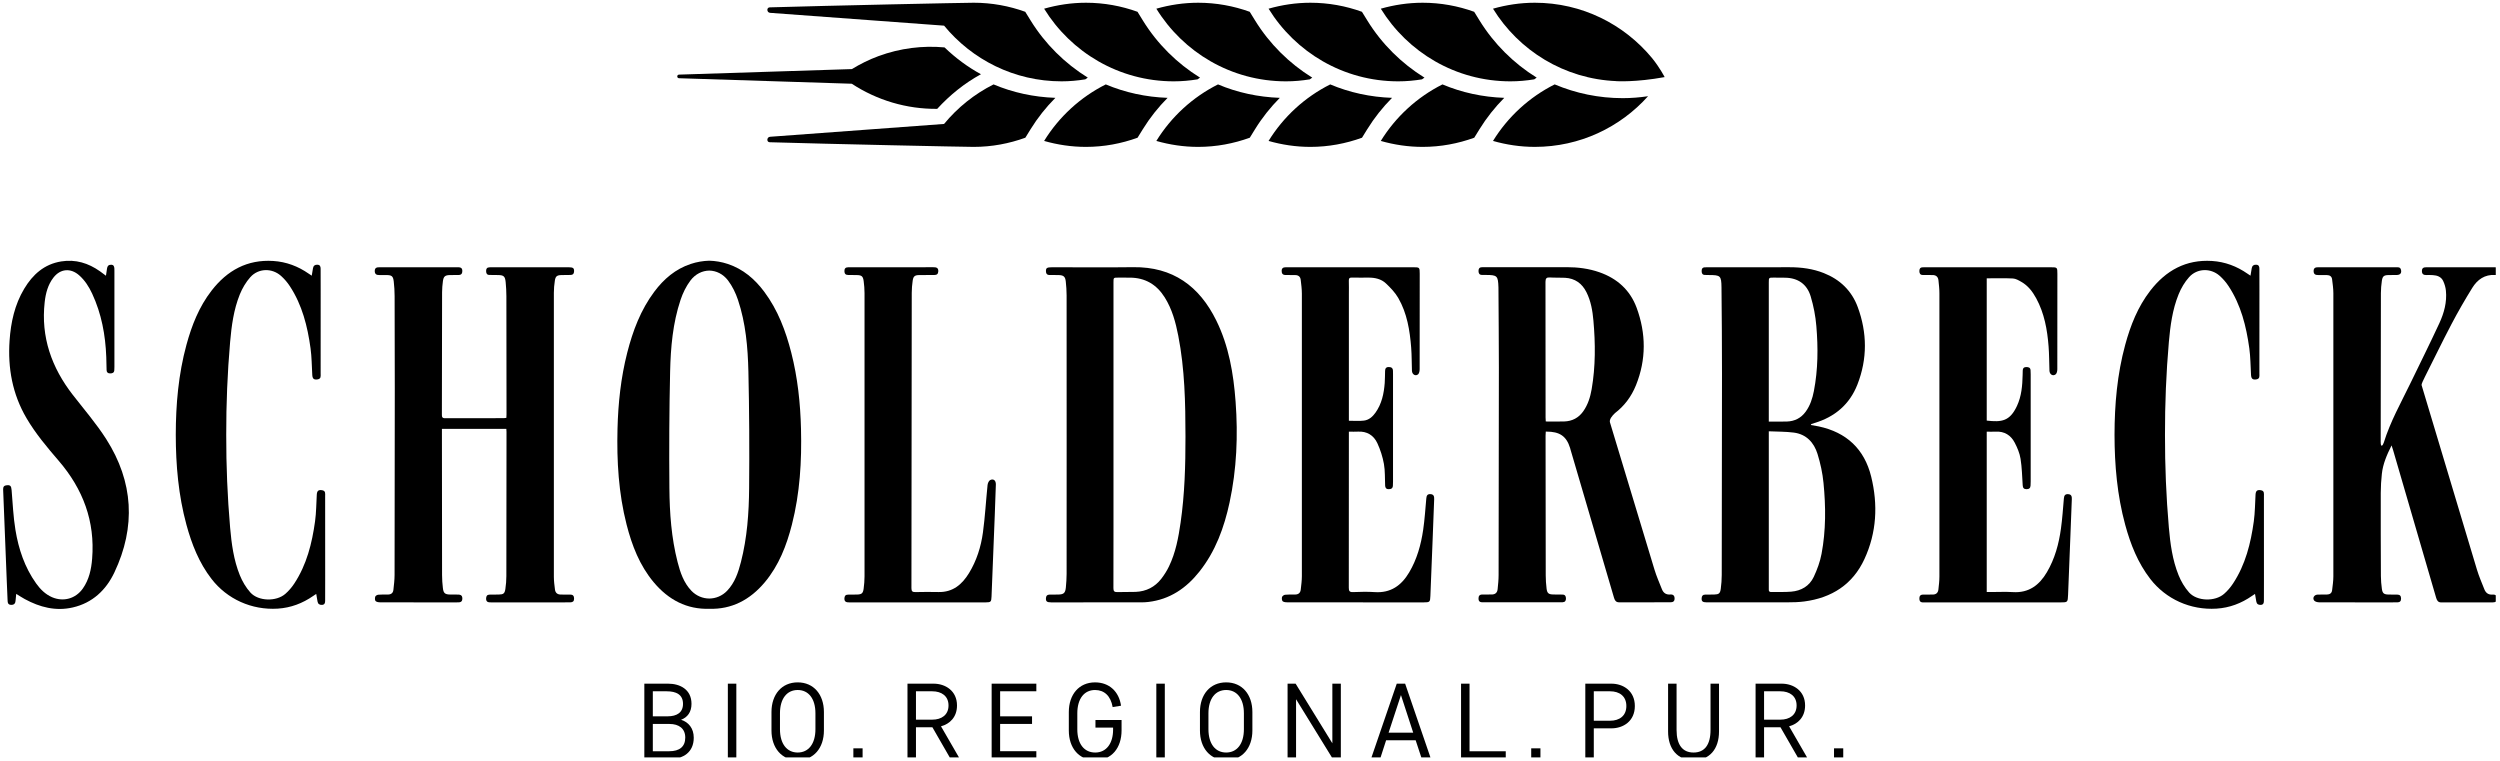
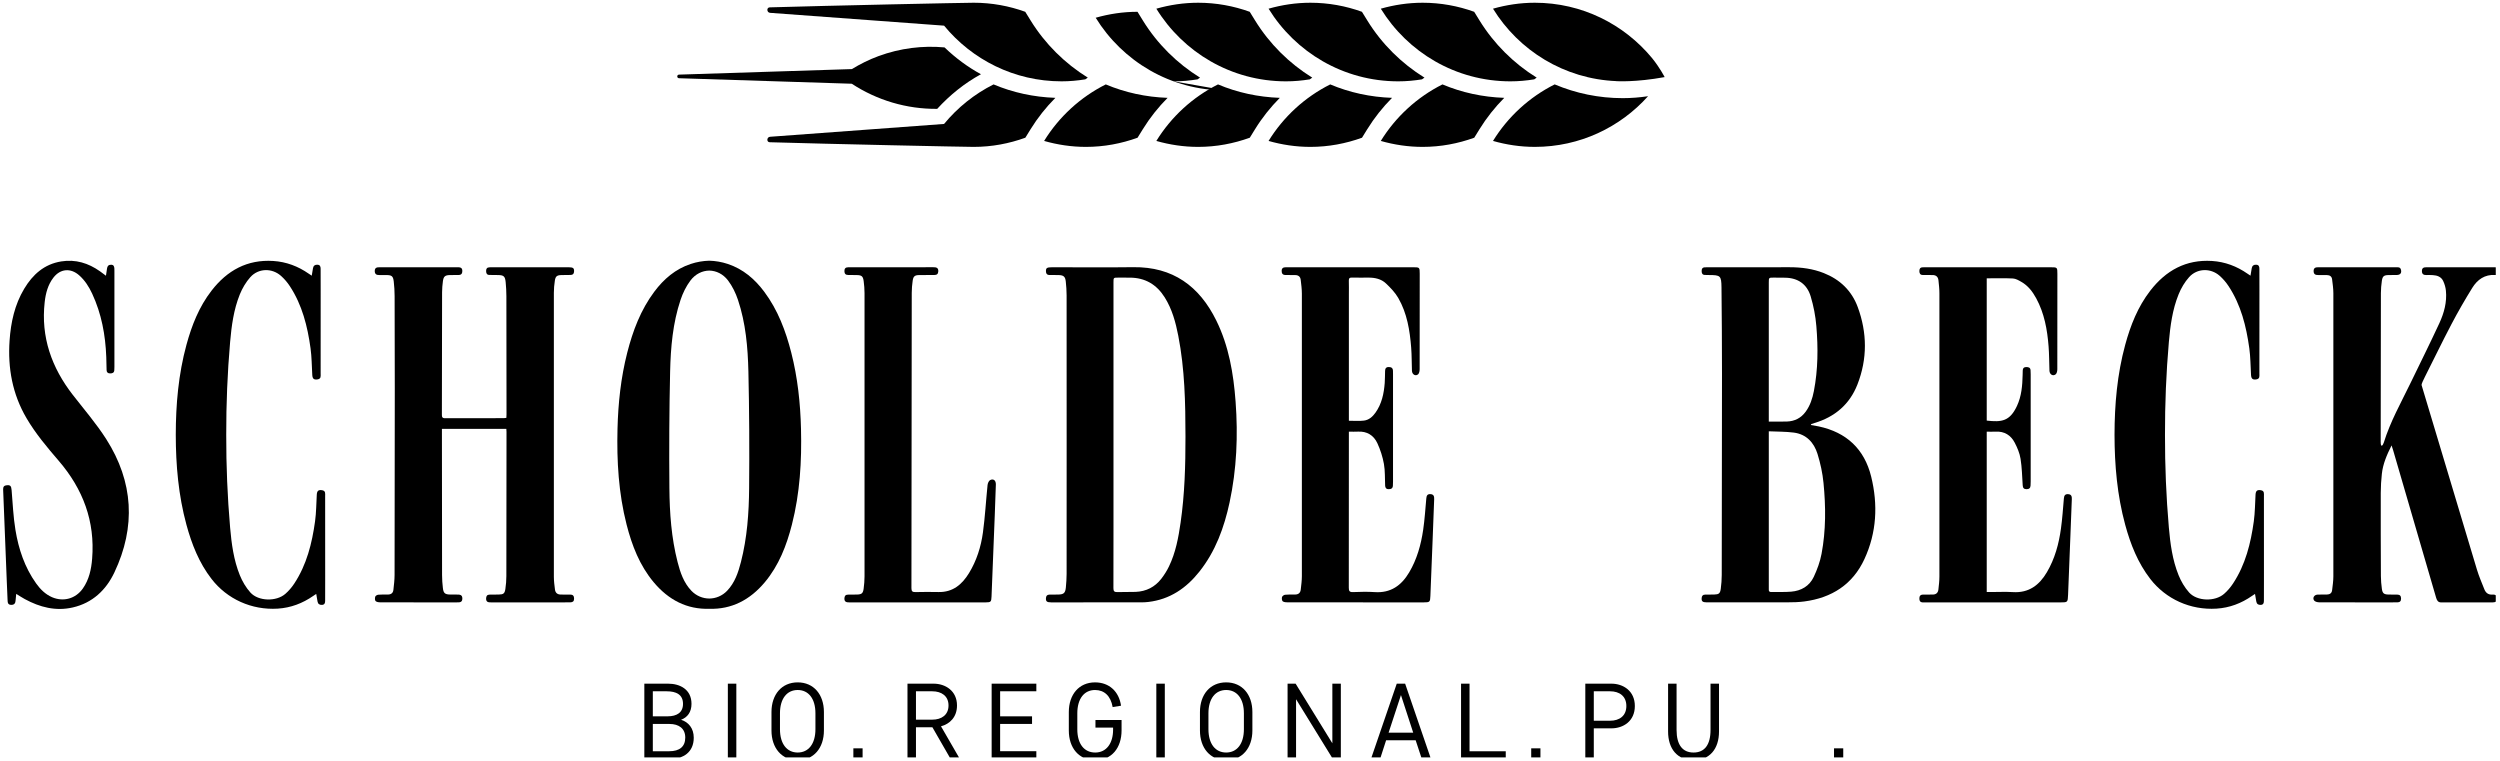
<svg xmlns="http://www.w3.org/2000/svg" xmlns:ns1="http://www.serif.com/" width="100%" height="100%" viewBox="0 0 345 105" version="1.1" xml:space="preserve" style="fill-rule:evenodd;clip-rule:evenodd;stroke-linejoin:round;stroke-miterlimit:2;">
  <rect id="logo-b" x="0" y="0" width="344.416" height="104.525" style="fill:none;" />
  <clipPath id="_clip1">
    <rect x="0" y="0" width="344.416" height="104.525" />
  </clipPath>
  <g clip-path="url(#_clip1)">
    <g id="Ebene-1" ns1:id="Ebene 1">
      <path d="M244.094,58.178c0.88,0 1.69,0.019 2.495,-0.007c1.073,-0.033 1.949,-0.476 2.591,-1.352c0.623,-0.851 0.936,-1.826 1.134,-2.841c0.576,-2.972 0.594,-5.974 0.343,-8.973c-0.114,-1.38 -0.382,-2.773 -0.782,-4.102c-0.503,-1.675 -1.738,-2.552 -3.524,-2.579c-0.524,-0.006 -1.045,-0.013 -1.571,-0.013c-0.686,-0.002 -0.686,0 -0.686,0.68l-0,19.187Zm-0,1.341l-0,21.524c-0,0.1 0.006,0.204 -0,0.304c-0.019,0.26 0.097,0.36 0.357,0.353c0.909,-0.02 1.826,0.024 2.729,-0.05c1.39,-0.115 2.519,-0.771 3.117,-2.037c0.476,-1.012 0.874,-2.095 1.078,-3.189c0.611,-3.238 0.589,-6.517 0.269,-9.78c-0.13,-1.351 -0.424,-2.703 -0.825,-3.997c-0.49,-1.577 -1.539,-2.721 -3.266,-2.948c-1.113,-0.145 -2.247,-0.124 -3.459,-0.18m5.806,-0.867c0.373,0.066 0.729,0.119 1.08,0.193c3.838,0.818 6.305,3.122 7.242,6.925c0.956,3.88 0.761,7.725 -0.93,11.384c-1.618,3.51 -4.514,5.348 -8.293,5.848c-0.782,0.104 -1.579,0.119 -2.373,0.122c-3.694,0.011 -7.39,0.007 -11.087,0.003c-0.585,-0.002 -0.744,-0.144 -0.71,-0.595c0.023,-0.292 0.154,-0.473 0.471,-0.473c0.421,-0.003 0.844,-0.002 1.264,-0.013c0.634,-0.018 0.816,-0.147 0.902,-0.787c0.083,-0.634 0.134,-1.276 0.134,-1.916c0.017,-9.248 0.035,-18.495 0.035,-27.745c-0,-3.982 -0.028,-7.963 -0.069,-11.946c-0.021,-1.614 -0.143,-1.693 -1.758,-1.697c-0.186,0 -0.37,-0.007 -0.555,-0.013c-0.335,-0.014 -0.417,-0.24 -0.424,-0.518c-0.008,-0.284 0.073,-0.505 0.404,-0.53c0.135,-0.01 0.27,-0.012 0.405,-0.012c3.779,0 7.56,0.001 11.34,-0.004c1.615,-0.001 3.199,0.208 4.71,0.808c2.236,0.885 3.851,2.438 4.682,4.693c1.309,3.552 1.339,7.144 -0.046,10.685c-1.071,2.737 -3.11,4.471 -5.919,5.309c-0.147,0.041 -0.291,0.089 -0.432,0.139c-0.024,0.006 -0.031,0.052 -0.073,0.14" />
      <path d="M328.537,60.949c-0.011,0.896 0.289,0.545 0.424,0.138c0.897,-2.903 2.39,-5.539 3.704,-8.254c1.329,-2.748 2.693,-5.481 3.975,-8.25c0.646,-1.402 1.051,-2.897 0.896,-4.469c-0.045,-0.459 -0.185,-0.927 -0.381,-1.345c-0.268,-0.573 -0.823,-0.768 -1.428,-0.803c-0.284,-0.018 -0.572,-0.018 -0.858,-0.011c-0.397,0.01 -0.652,-0.106 -0.645,-0.567c0.006,-0.461 0.301,-0.506 0.649,-0.506l8.354,-0c0.373,-0 0.745,0.003 1.115,0.003c0.357,0.003 0.509,0.171 0.506,0.536c-0.005,0.361 -0.161,0.549 -0.518,0.526c-1.43,-0.092 -2.446,0.636 -3.147,1.764c-1.021,1.646 -1.991,3.33 -2.89,5.043c-1.267,2.404 -2.438,4.856 -3.669,7.278c-0.188,0.375 -0.471,0.961 -0.449,1.102c2.554,8.493 5.09,16.996 7.648,25.49c0.276,0.919 0.666,1.801 1.017,2.696c0.197,0.508 0.565,0.781 1.135,0.733c0.391,-0.031 0.602,0.146 0.6,0.56c-0.002,0.406 -0.237,0.517 -0.591,0.517c-2.479,-0.004 -4.612,-0.008 -7.094,0.003c-0.465,0.003 -0.604,-0.308 -0.708,-0.656c-0.403,-1.356 -0.792,-2.719 -1.19,-4.079c-1.585,-5.443 -3.169,-10.884 -4.756,-16.323c-0.05,-0.173 -0.111,-0.341 -0.201,-0.606c-0.66,1.305 -1.196,2.585 -1.338,3.913c-0.094,0.87 -0.151,1.749 -0.152,2.627c-0.01,3.831 0.002,7.662 0.019,11.494c0.003,0.59 0.054,1.179 0.135,1.762c0.089,0.622 0.286,0.765 0.914,0.782c0.404,0.009 0.811,0.009 1.215,0.009c0.36,-0 0.511,0.182 0.519,0.535c0.006,0.365 -0.163,0.531 -0.513,0.534c-0.964,0.001 -1.925,0.005 -2.888,0.005c-2.635,-0 -5.266,0.006 -7.9,-0.01c-0.24,-0.004 -0.573,-0.083 -0.697,-0.251c-0.259,-0.352 0.011,-0.786 0.457,-0.81c0.439,-0.02 0.878,-0.01 1.317,-0.015c0.39,-0.006 0.659,-0.185 0.706,-0.583c0.073,-0.636 0.174,-1.273 0.174,-1.91c0.011,-13.03 0.011,-26.063 0,-39.093c0,-0.637 -0.098,-1.278 -0.174,-1.911c-0.047,-0.396 -0.313,-0.579 -0.705,-0.585c-0.403,-0.003 -0.809,-0.014 -1.213,-0.007c-0.371,0.007 -0.623,-0.095 -0.631,-0.532c-0.009,-0.438 0.239,-0.546 0.612,-0.541c0.895,0.003 1.789,-0 2.685,-0c2.684,-0 5.367,-0.003 8.051,0.003c0.275,-0 0.6,-0.061 0.702,0.329c0.12,0.448 -0.074,0.715 -0.551,0.734c-0.388,0.017 -0.779,-0 -1.166,0.011c-0.626,0.014 -0.821,0.157 -0.914,0.78c-0.081,0.566 -0.134,1.141 -0.135,1.713c-0.016,6.786 -0.019,13.57 -0.027,20.355c0,0.142 -0.023,-0.101 0,0.142" />
-       <path d="M219.648,53.713c-0.191,1.084 -0.511,2.131 -1.159,3.047c-0.64,0.903 -1.523,1.366 -2.618,1.401c-0.839,0.028 -1.679,0.005 -2.554,0.005c-0.011,-0.206 -0.027,-0.369 -0.027,-0.532c-0.001,-6.244 0.004,-12.484 -0.013,-18.731c-0.001,-0.496 0.147,-0.643 0.629,-0.612c0.689,0.047 1.383,0.005 2.073,0.044c1.366,0.078 2.341,0.769 2.95,1.987c0.617,1.231 0.842,2.56 0.961,3.908c0.281,3.167 0.303,6.332 -0.242,9.483m10.839,28.328c-0.575,0.046 -0.945,-0.225 -1.145,-0.736c-0.354,-0.898 -0.747,-1.783 -1.026,-2.703c-2.582,-8.515 -3.561,-11.797 -6.141,-20.313c-0.122,-0.401 0.298,-0.916 0.694,-1.284c1.257,-0.96 2.244,-2.23 2.899,-3.854c1.421,-3.533 1.398,-7.126 0.087,-10.683c-0.9,-2.437 -2.683,-4.039 -5.136,-4.898c-1.464,-0.514 -2.981,-0.702 -4.529,-0.702c-3.78,0.002 -7.561,-0 -11.343,-0c-0.115,-0 -0.233,0.007 -0.353,0.01c-0.349,0.011 -0.465,0.212 -0.459,0.533c0.007,0.315 0.124,0.522 0.473,0.526c0.184,-0 0.371,0.005 0.556,0.005c1.554,0.003 1.67,0.12 1.721,1.695c0.002,0.017 0.002,0.033 0.002,0.051c0.019,3.695 0.058,7.395 0.058,11.088c-0.001,9.522 -0.016,19.042 -0.038,28.564c-0,0.653 -0.066,1.313 -0.135,1.966c-0.048,0.494 -0.34,0.743 -0.855,0.732c-0.419,-0.01 -0.845,0.009 -1.264,0.006c-0.401,-0.003 -0.528,0.228 -0.518,0.585c0.012,0.501 0.37,0.487 0.716,0.487c3.546,0.004 7.09,-0 10.635,-0c0.086,-0 0.169,-0.002 0.254,-0.006c0.335,-0.018 0.471,-0.208 0.463,-0.533c-0.008,-0.321 -0.133,-0.521 -0.476,-0.526c-0.42,-0.007 -0.844,-0.005 -1.265,-0.013c-0.652,-0.014 -0.854,-0.164 -0.934,-0.81c-0.075,-0.603 -0.115,-1.213 -0.117,-1.818c-0.014,-6.434 -0.017,-12.865 -0.022,-19.294c0,-0.167 0.016,-0.33 0.028,-0.555c-0.404,-0.002 0.631,-0 -0,-0l0.095,-0c1.781,0.003 2.746,0.579 3.266,2.28l0.044,0.17c1.602,5.456 3.202,10.91 4.803,16.366c0.399,1.363 0.792,2.727 1.201,4.089c0.103,0.349 0.242,0.656 0.715,0.655c2.505,-0.01 4.553,-0.005 7.057,-0.005c0.357,-0 0.593,-0.107 0.595,-0.515c0.002,-0.415 -0.208,-0.591 -0.606,-0.56" />
      <path d="M186.144,58.064c0.735,0 1.415,0.062 2.074,-0.021c0.682,-0.08 1.193,-0.528 1.589,-1.083c0.876,-1.224 1.171,-2.637 1.284,-4.1c0.041,-0.555 0.032,-1.114 0.05,-1.671c0.011,-0.325 0.12,-0.539 0.507,-0.539c0.377,-0.001 0.572,0.151 0.581,0.529c0.004,0.151 0.007,0.302 0.007,0.455l-0,14.835c-0,0.187 -0.006,0.371 -0.017,0.558c-0.023,0.359 -0.229,0.48 -0.576,0.48c-0.359,0 -0.479,-0.193 -0.495,-0.5c-0.048,-0.993 0.008,-2.006 -0.166,-2.976c-0.177,-0.982 -0.489,-1.967 -0.909,-2.871c-0.506,-1.093 -1.437,-1.668 -2.7,-1.594c-0.382,0.025 -0.77,0.003 -1.229,0.003l-0,0.578c-0,6.985 0.005,13.975 -0.01,20.963c-0.002,0.453 0.103,0.616 0.583,0.6c0.994,-0.037 1.993,-0.068 2.985,0.001c2.213,0.154 3.694,-0.911 4.764,-2.719c1.078,-1.817 1.628,-3.814 1.932,-5.876c0.209,-1.435 0.299,-2.883 0.431,-4.328c0.035,-0.36 0.121,-0.619 0.566,-0.599c0.484,0.023 0.532,0.341 0.52,0.7c-0.071,1.923 -0.146,3.845 -0.22,5.768c-0.1,2.528 -0.203,5.059 -0.303,7.589c-0.03,0.83 -0.083,0.883 -0.912,0.883c-6.246,0 -12.491,0.002 -18.735,-0.004c-0.247,0 -0.539,-0.009 -0.722,-0.137c-0.121,-0.086 -0.157,-0.409 -0.107,-0.59c0.04,-0.143 0.267,-0.307 0.425,-0.322c0.453,-0.048 0.91,-0.033 1.366,-0.03c0.462,0 0.744,-0.218 0.794,-0.674c0.069,-0.619 0.156,-1.244 0.156,-1.864c0.009,-12.996 0.009,-25.992 -0,-38.991c-0,-0.634 -0.087,-1.274 -0.161,-1.911c-0.053,-0.432 -0.328,-0.645 -0.767,-0.645c-0.439,-0.001 -0.879,-0.013 -1.315,-0.011c-0.391,0.005 -0.548,-0.197 -0.545,-0.566c-0,-0.369 0.211,-0.502 0.551,-0.5c0.151,0 0.303,-0.002 0.453,-0.002l17.168,0c0.855,0 0.88,0.023 0.88,0.88c0.001,4.388 0.005,8.775 -0.009,13.164c-0,0.248 -0.05,0.583 -0.211,0.726c-0.358,0.312 -0.835,0.025 -0.853,-0.484c-0.042,-1.062 -0.021,-2.127 -0.105,-3.187c-0.186,-2.386 -0.565,-4.743 -1.777,-6.849c-0.433,-0.756 -1.073,-1.421 -1.713,-2.025c-0.649,-0.612 -1.508,-0.799 -2.4,-0.796c-0.759,0.003 -1.519,0.014 -2.277,-0.006c-0.326,-0.006 -0.449,0.093 -0.439,0.431c0.022,0.623 0.007,1.25 0.007,1.872l-0,17.456Z" />
      <path d="M274.169,38.407l-0,19.635c2.06,0.236 3.184,0.095 4.175,-2.026c0.625,-1.342 0.747,-2.791 0.779,-4.249c0.005,-0.219 0.01,-0.439 0.016,-0.659c0.01,-0.309 0.168,-0.451 0.478,-0.455c0.326,-0.003 0.577,0.069 0.6,0.449c0.012,0.187 0.018,0.371 0.018,0.557c0.002,4.931 0.002,9.858 -0,14.788c-0,0.187 -0.006,0.371 -0.018,0.556c-0.018,0.349 -0.196,0.501 -0.554,0.505c-0.373,0 -0.506,-0.181 -0.529,-0.522c-0.084,-1.228 -0.103,-2.467 -0.298,-3.676c-0.123,-0.765 -0.441,-1.522 -0.802,-2.217c-0.539,-1.034 -1.425,-1.595 -2.642,-1.527c-0.399,0.025 -0.8,0.003 -1.223,0.003l-0,22.13l0.573,0c1.016,0 2.03,-0.052 3.04,0.01c2.199,0.138 3.643,-0.96 4.694,-2.75c1.095,-1.865 1.649,-3.913 1.938,-6.031c0.188,-1.37 0.282,-2.75 0.4,-4.127c0.035,-0.399 0.15,-0.642 0.608,-0.607c0.454,0.032 0.501,0.347 0.49,0.68c-0.062,1.786 -0.138,3.575 -0.207,5.363c-0.104,2.615 -0.208,5.229 -0.31,7.844c-0.044,1.041 -0.05,1.049 -1.065,1.049c-6.213,0 -12.425,0.002 -18.637,-0.004c-0.357,0 -0.797,0.095 -0.819,-0.483c-0.014,-0.351 0.106,-0.591 0.513,-0.588c0.439,0.002 0.879,-0.014 1.317,-0.008c0.468,0.004 0.738,-0.231 0.793,-0.679c0.068,-0.603 0.141,-1.208 0.141,-1.814c0.01,-13.032 0.01,-26.064 -0,-39.096c-0,-0.589 -0.069,-1.178 -0.13,-1.765c-0.052,-0.491 -0.332,-0.75 -0.848,-0.738c-0.438,0.01 -0.879,-0.007 -1.317,-0.008c-0.355,-0.002 -0.462,-0.217 -0.471,-0.526c-0.006,-0.318 0.11,-0.527 0.46,-0.533c0.169,-0.001 0.337,-0.006 0.506,-0.006l17.17,0c0.894,0 0.91,0.012 0.91,0.9c0.003,4.39 0.005,8.777 -0.008,13.167c-0,0.244 -0.066,0.583 -0.233,0.711c-0.379,0.297 -0.834,0.012 -0.853,-0.504c-0.043,-1.112 -0.032,-2.228 -0.119,-3.338c-0.177,-2.319 -0.583,-4.587 -1.713,-6.663c-0.501,-0.918 -1.124,-1.735 -2.049,-2.26c-0.359,-0.208 -0.764,-0.445 -1.16,-0.467c-1.189,-0.059 -2.384,-0.021 -3.614,-0.021" />
      <path d="M69.878,57.665c0.009,-0.196 0.021,-0.346 0.021,-0.496c-0.002,-5.436 -0.005,-10.869 -0.018,-16.305c-0.002,-0.64 -0.038,-1.282 -0.099,-1.921c-0.08,-0.827 -0.272,-0.98 -1.09,-0.987c-0.387,-0.005 -0.776,-0.005 -1.164,-0.014c-0.356,-0.008 -0.441,-0.24 -0.445,-0.548c-0.001,-0.3 0.114,-0.485 0.434,-0.503c0.101,-0.002 0.202,-0.009 0.304,-0.009c3.561,-0 7.124,-0.003 10.684,0.002c0.598,-0 0.738,0.13 0.715,0.583c-0.015,0.307 -0.157,0.471 -0.468,0.476c-0.421,0.008 -0.843,0.004 -1.265,0.016c-0.625,0.015 -0.827,0.162 -0.919,0.778c-0.084,0.547 -0.135,1.107 -0.135,1.661c-0.009,13.065 -0.009,26.13 0,39.197c0,0.587 0.078,1.177 0.152,1.76c0.059,0.472 0.35,0.702 0.838,0.694c0.438,-0.008 0.877,0.005 1.316,0.011c0.374,0.006 0.483,0.231 0.484,0.566c0,0.346 -0.179,0.49 -0.499,0.496c-0.372,0.008 -0.744,0.008 -1.114,0.008l-9.775,-0c-0.385,-0 -0.773,0.015 -0.752,-0.553c0.013,-0.325 0.139,-0.515 0.481,-0.517c0.421,-0.003 0.844,-0.003 1.267,-0.013c0.639,-0.012 0.816,-0.132 0.911,-0.772c0.088,-0.583 0.133,-1.174 0.136,-1.763c0.014,-6.635 0.016,-13.269 0.021,-19.902c0,-0.132 -0.015,-0.264 -0.024,-0.429l-8.889,-0l0,0.545c0.005,6.549 0.008,13.099 0.02,19.648c0,0.589 0.045,1.181 0.112,1.768c0.078,0.721 0.291,0.893 1.012,0.905c0.304,0.007 0.608,0.005 0.912,0.004c0.392,-0.004 0.769,0.003 0.762,0.554c-0.006,0.572 -0.417,0.521 -0.788,0.523c-1.181,0.005 -2.364,0.002 -3.544,0.002c-2.329,-0 -4.658,0.005 -6.99,-0.008c-0.223,-0.001 -0.507,-0.035 -0.647,-0.172c-0.114,-0.115 -0.111,-0.423 -0.05,-0.608c0.037,-0.127 0.262,-0.255 0.415,-0.27c0.436,-0.039 0.876,-0.026 1.316,-0.025c0.438,0.004 0.723,-0.197 0.772,-0.632c0.076,-0.688 0.163,-1.378 0.164,-2.066c0.02,-8.558 0.028,-17.117 0.029,-25.675c0.003,-4.268 -0.006,-8.54 -0.023,-12.81c-0.004,-0.675 -0.04,-1.351 -0.12,-2.019c-0.088,-0.748 -0.276,-0.88 -1.022,-0.888c-0.319,-0.006 -0.641,-0.012 -0.961,-0.001c-0.406,0.014 -0.646,-0.131 -0.637,-0.579c0.01,-0.454 0.313,-0.498 0.66,-0.495c0.641,0.002 1.283,-0 1.923,-0l8.763,-0c0.362,-0 0.74,-0.02 0.739,0.516c-0.002,0.344 -0.137,0.547 -0.505,0.55c-0.405,-0 -0.81,-0 -1.215,0.011c-0.662,0.015 -0.873,0.188 -0.96,0.852c-0.065,0.501 -0.113,1.01 -0.113,1.514c-0.016,5.621 -0.016,11.241 -0.028,16.861c0,0.332 0.021,0.533 0.449,0.53c2.699,-0.016 5.401,-0.008 8.102,-0.01c0.098,-0 0.196,-0.021 0.345,-0.041" />
      <path d="M153.661,38.985l0,33.871c0,2.767 0.007,5.536 -0.009,8.303c-0.002,0.414 0.116,0.566 0.541,0.549c0.845,-0.033 1.691,0.007 2.532,-0.028c1.449,-0.061 2.645,-0.666 3.532,-1.806c0.411,-0.531 0.775,-1.11 1.066,-1.715c0.921,-1.907 1.301,-3.967 1.6,-6.04c0.568,-3.935 0.676,-7.9 0.673,-11.865c-0.003,-4.661 -0.098,-9.319 -0.993,-13.916c-0.362,-1.86 -0.853,-3.682 -1.878,-5.31c-1.111,-1.766 -2.689,-2.703 -4.792,-2.714c-0.538,-0.003 -1.079,-0.003 -1.618,-0.003c-0.654,-0 -0.654,-0 -0.654,0.674Zm-6.464,21.022c0,-6.415 0.005,-12.831 -0.005,-19.243c0,-0.642 -0.047,-1.285 -0.115,-1.919c-0.073,-0.678 -0.306,-0.868 -0.993,-0.886c-0.284,-0.011 -0.572,0.007 -0.861,-0.008c-0.378,-0.018 -0.87,0.127 -0.882,-0.523c-0.01,-0.452 0.131,-0.543 0.857,-0.546l0.254,-0c3.646,-0 7.292,0.038 10.937,-0.011c5.458,-0.068 9.121,2.612 11.457,7.356c1.738,3.53 2.377,7.333 2.665,11.207c0.347,4.668 0.157,9.314 -0.83,13.902c-0.747,3.466 -1.939,6.75 -4.177,9.562c-1.808,2.276 -4.071,3.825 -7.031,4.172c-0.304,0.034 -0.609,0.055 -0.912,0.055c-4.169,0.005 -8.337,0.005 -12.508,0.003c-0.589,-0.002 -0.741,-0.137 -0.712,-0.592c0.019,-0.303 0.159,-0.473 0.471,-0.477c0.406,-0.003 0.81,-0.002 1.216,-0.012c0.765,-0.015 0.984,-0.203 1.06,-0.98c0.058,-0.62 0.104,-1.244 0.104,-1.867c0.01,-6.396 0.005,-12.796 0.005,-19.193" />
      <path d="M126.654,83.13c-3.142,-0 -6.279,-0.002 -9.42,-0c-0.388,0.002 -0.725,-0.038 -0.705,-0.553c0.015,-0.321 0.143,-0.515 0.486,-0.517c0.423,-0.003 0.844,-0 1.266,-0.013c0.625,-0.02 0.814,-0.164 0.899,-0.793c0.076,-0.567 0.125,-1.144 0.125,-1.713c0.006,-13.033 0.006,-26.062 -0,-39.091c-0,-0.558 -0.047,-1.116 -0.12,-1.666c-0.092,-0.674 -0.279,-0.813 -0.976,-0.824c-0.385,-0.012 -0.774,-0.012 -1.163,-0.012c-0.365,0.003 -0.511,-0.189 -0.517,-0.534c-0.006,-0.364 0.168,-0.529 0.522,-0.529c1.013,-0 2.027,-0.003 3.039,-0.003c2.902,-0 5.804,0.002 8.71,-0.003c0.395,-0.001 0.709,0.057 0.683,0.57c-0.018,0.367 -0.206,0.504 -0.551,0.502c-0.69,-0.003 -1.382,-0.006 -2.076,0.009c-0.619,0.011 -0.82,0.165 -0.908,0.785c-0.078,0.55 -0.128,1.109 -0.128,1.662c-0.018,13.589 -0.024,27.177 -0.043,40.763c-0,0.432 0.139,0.549 0.55,0.539c1.064,-0.026 2.128,-0.028 3.191,-0.006c1.974,0.039 3.25,-1.047 4.206,-2.615c1.054,-1.725 1.652,-3.634 1.921,-5.613c0.294,-2.171 0.414,-4.362 0.638,-6.543c0.025,-0.242 0.169,-0.586 0.359,-0.68c0.46,-0.23 0.8,0.053 0.785,0.614c-0.038,1.416 -0.095,2.835 -0.151,4.251c-0.146,3.744 -0.296,7.49 -0.447,11.234c-0.029,0.709 -0.102,0.777 -0.807,0.779c-3.124,0.002 -6.247,-0 -9.368,-0" />
      <path d="M2.238,81.955c-0.035,0.338 -0.071,0.604 -0.084,0.87c-0.02,0.387 -0.147,0.65 -0.597,0.647c-0.501,-0 -0.498,-0.357 -0.514,-0.7c-0.04,-0.877 -0.076,-1.754 -0.111,-2.63c-0.165,-4.132 -0.331,-8.263 -0.491,-12.393c-0.012,-0.33 -0.07,-0.707 0.426,-0.773c0.55,-0.076 0.685,0.069 0.735,0.662c0.155,1.829 0.23,3.673 0.527,5.48c0.434,2.648 1.273,5.176 2.858,7.395c0.575,0.804 1.264,1.497 2.19,1.901c1.576,0.681 3.271,0.205 4.258,-1.204c0.862,-1.229 1.164,-2.646 1.28,-4.106c0.417,-5.167 -1.262,-9.616 -4.609,-13.509c-1.605,-1.867 -3.194,-3.748 -4.449,-5.889c-1.946,-3.319 -2.598,-6.915 -2.335,-10.708c0.174,-2.517 0.701,-4.946 2.014,-7.142c1.174,-1.964 2.764,-3.399 5.113,-3.779c1.975,-0.317 3.739,0.227 5.347,1.362c0.259,0.183 0.507,0.376 0.826,0.613c0.057,-0.381 0.108,-0.69 0.148,-0.999c0.042,-0.336 0.21,-0.522 0.561,-0.518c0.367,0.002 0.438,0.248 0.454,0.543c0.007,0.118 0.005,0.236 0.005,0.355l-0,13.213c-0,0.152 -0,0.304 -0.016,0.456c-0.031,0.346 -0.262,0.43 -0.569,0.43c-0.307,-0 -0.483,-0.131 -0.494,-0.444c-0.017,-0.607 -0.022,-1.215 -0.045,-1.822c-0.113,-3.029 -0.656,-5.966 -1.943,-8.733c-0.443,-0.952 -1.001,-1.839 -1.802,-2.544c-1.169,-1.03 -2.579,-0.917 -3.537,0.307c-0.774,0.991 -1.078,2.169 -1.216,3.386c-0.547,4.834 0.953,9.047 3.891,12.828c1.562,2.012 3.241,3.953 4.604,6.093c3.754,5.893 4.108,12.095 1.118,18.402c-1.148,2.424 -3.022,4.201 -5.735,4.823c-2.351,0.544 -4.549,-0.026 -6.628,-1.156c-0.381,-0.207 -0.744,-0.451 -1.18,-0.717" />
      <path d="M44.459,67.651c-0.51,-0.085 -0.71,0.077 -0.743,0.608c-0.072,1.229 -0.07,2.467 -0.238,3.685c-0.418,3.024 -1.149,5.969 -2.856,8.568c-0.347,0.53 -0.774,1.033 -1.252,1.447c-1.24,1.079 -3.714,1.033 -4.817,-0.194c-0.616,-0.686 -1.112,-1.536 -1.46,-2.392c-0.847,-2.1 -1.142,-4.338 -1.338,-6.574c-0.37,-4.263 -0.543,-8.531 -0.535,-12.797c-0.008,-4.268 0.165,-8.534 0.535,-12.796c0.196,-2.235 0.491,-4.476 1.338,-6.576c0.348,-0.855 0.844,-1.704 1.46,-2.39c1.103,-1.225 2.952,-1.274 4.194,-0.195c0.478,0.416 0.904,0.919 1.253,1.448c1.705,2.599 2.438,5.54 2.855,8.568c0.167,1.217 0.167,2.456 0.24,3.684c0.031,0.533 0.234,0.694 0.743,0.61c0.494,-0.085 0.412,-0.466 0.412,-0.79c0.007,-3.831 0.004,-7.664 0.004,-11.495c0,-0.996 0,-1.992 -0.006,-2.987c-0.002,-0.296 -0.074,-0.536 -0.441,-0.552c-0.342,-0.016 -0.548,0.133 -0.611,0.468c-0.061,0.326 -0.111,0.653 -0.176,1.045c-0.176,-0.115 -0.295,-0.195 -0.415,-0.276c-1.472,-1.026 -3.099,-1.639 -4.894,-1.754c-3.598,-0.228 -6.364,1.314 -8.514,4.093c-1.724,2.223 -2.735,4.794 -3.467,7.482c-1.105,4.061 -1.466,8.216 -1.472,12.402l0,0.022c0.006,4.188 0.367,8.343 1.472,12.404c0.732,2.687 1.743,5.255 3.467,7.482c2.15,2.778 5.54,4.32 9.138,4.092c1.792,-0.114 3.419,-0.729 4.893,-1.755c0.119,-0.081 0.24,-0.158 0.413,-0.275c0.066,0.389 0.118,0.719 0.178,1.044c0.062,0.338 0.266,0.485 0.609,0.469c0.368,-0.015 0.442,-0.257 0.442,-0.553c0.006,-0.994 0.006,-1.992 0.006,-2.986c0,-3.832 0,-7.665 -0.005,-11.495c0,-0.321 0.084,-0.706 -0.412,-0.789" />
      <path d="M103.38,67.368c-0.028,3.425 -0.274,6.849 -1.13,10.189c-0.37,1.443 -0.842,2.856 -1.909,3.972c-0.673,0.704 -1.572,1.066 -2.463,1.069c-0.892,-0.003 -1.79,-0.365 -2.464,-1.069c-1.066,-1.116 -1.538,-2.529 -1.909,-3.972c-0.856,-3.34 -1.101,-6.764 -1.129,-10.189c-0.046,-5.364 -0.022,-10.732 0.101,-16.095c0.077,-3.34 0.367,-6.684 1.437,-9.885c0.313,-0.942 0.772,-1.889 1.371,-2.681c0.683,-0.903 1.632,-1.352 2.593,-1.367c0.96,0.015 1.908,0.464 2.594,1.367c0.597,0.792 1.055,1.739 1.37,2.681c1.07,3.201 1.358,6.545 1.437,9.885c0.123,5.363 0.147,10.731 0.101,16.095m7.159,-8.183c-0.089,-3.55 -0.462,-7.069 -1.344,-10.52c-0.769,-3.011 -1.85,-5.887 -3.73,-8.406c-1.31,-1.755 -2.92,-3.134 -5.032,-3.835c-0.84,-0.279 -1.699,-0.423 -2.555,-0.448c-0.856,0.025 -1.715,0.169 -2.556,0.448c-2.111,0.701 -3.721,2.08 -5.031,3.835c-1.881,2.519 -2.962,5.395 -3.731,8.406c-0.881,3.451 -1.255,6.97 -1.344,10.52c-0.11,4.454 0.146,8.874 1.255,13.209c0.738,2.883 1.797,5.63 3.733,7.947c2.058,2.461 4.602,3.764 7.674,3.673c3.071,0.091 5.615,-1.212 7.673,-3.673c1.937,-2.317 2.996,-5.064 3.733,-7.947c1.109,-4.335 1.366,-8.755 1.255,-13.209" />
      <path d="M312.006,67.651c-0.508,-0.085 -0.71,0.077 -0.742,0.608c-0.072,1.229 -0.07,2.467 -0.239,3.685c-0.418,3.024 -1.148,5.969 -2.858,8.568c-0.347,0.53 -0.772,1.033 -1.251,1.447c-1.24,1.079 -3.713,1.033 -4.816,-0.194c-0.615,-0.686 -1.114,-1.536 -1.458,-2.392c-0.848,-2.1 -1.144,-4.338 -1.34,-6.574c-0.371,-4.263 -0.542,-8.531 -0.534,-12.797c-0.008,-4.268 0.163,-8.534 0.534,-12.796c0.196,-2.235 0.492,-4.476 1.34,-6.576c0.344,-0.855 0.843,-1.704 1.458,-2.39c1.103,-1.225 2.955,-1.274 4.195,-0.195c0.478,0.416 0.902,0.919 1.252,1.448c1.708,2.599 2.438,5.54 2.857,8.568c0.166,1.217 0.165,2.456 0.237,3.684c0.034,0.533 0.235,0.694 0.743,0.61c0.497,-0.085 0.412,-0.466 0.412,-0.79c0.006,-3.831 0.005,-7.664 0.005,-11.495c-0.001,-0.996 -0.001,-1.992 -0.006,-2.987c-0,-0.296 -0.074,-0.536 -0.44,-0.552c-0.343,-0.016 -0.547,0.133 -0.613,0.468c-0.056,0.326 -0.11,0.653 -0.176,1.045c-0.171,-0.115 -0.294,-0.195 -0.413,-0.276c-1.474,-1.026 -3.1,-1.639 -4.893,-1.754c-3.6,-0.228 -6.365,1.314 -8.517,4.093c-1.722,2.223 -2.735,4.794 -3.466,7.482c-1.105,4.061 -1.466,8.216 -1.473,12.402l-0.001,0l-0,0.022l0.001,0c0.007,4.188 0.368,8.343 1.473,12.404c0.731,2.687 1.744,5.255 3.466,7.482c2.152,2.778 5.54,4.32 9.139,4.092c1.795,-0.114 3.421,-0.729 4.893,-1.755c0.118,-0.081 0.24,-0.158 0.415,-0.275c0.065,0.389 0.117,0.719 0.177,1.044c0.06,0.338 0.267,0.485 0.609,0.469c0.368,-0.015 0.44,-0.257 0.442,-0.553c0.005,-0.994 0.005,-1.992 0.006,-2.986c-0,-3.832 0.001,-7.665 -0.003,-11.495c-0.002,-0.321 0.082,-0.706 -0.415,-0.789" />
      <path d="M214.545,11.647c-3.511,1.761 -6.458,4.473 -8.51,7.802c1.835,0.524 3.767,0.821 5.771,0.821c6.214,0 11.781,-2.705 15.627,-6.993c-1.166,0.174 -2.336,0.268 -3.499,0.268c-3.292,0 -6.472,-0.667 -9.389,-1.898" style="fill-rule:nonzero;" />
      <path d="M227.979,8.01c-3.855,-4.655 -9.657,-7.632 -16.174,-7.632c-2.004,-0 -3.935,0.299 -5.77,0.821c3.563,5.781 9.829,9.707 17.047,9.997l-0.001,0.006c0,-0 2.621,0.173 6.641,-0.562c0,-0 -0.675,-1.315 -1.743,-2.63" style="fill-rule:nonzero;" />
      <path d="M204.175,17.824c0.973,-1.575 2.125,-3.022 3.414,-4.321c-2.985,-0.106 -5.866,-0.729 -8.529,-1.855c-3.505,1.761 -6.456,4.472 -8.51,7.802c1.837,0.524 3.768,0.821 5.771,0.821c2.505,-0 4.903,-0.46 7.126,-1.266l0.728,-1.181Z" style="fill-rule:nonzero;" />
      <path d="M208.45,11.225c1.116,-0 2.204,-0.102 3.274,-0.274c0.115,-0.075 0.22,-0.166 0.338,-0.239c-3.175,-1.966 -5.897,-4.661 -7.887,-7.887l-0.739,-1.198c-2.221,-0.802 -4.615,-1.249 -7.115,-1.249c-2.004,-0 -3.934,0.298 -5.771,0.821c3.703,6.005 10.324,10.026 17.9,10.026" style="fill-rule:nonzero;" />
      <path d="M188.688,17.824c0.973,-1.575 2.126,-3.022 3.415,-4.321c-2.986,-0.106 -5.867,-0.729 -8.53,-1.855c-3.511,1.761 -6.458,4.472 -8.511,7.802c1.835,0.524 3.77,0.821 5.772,0.821c2.507,-0 4.898,-0.46 7.125,-1.266l0.728,-1.181Z" style="fill-rule:nonzero;" />
      <path d="M192.963,11.225c1.116,-0 2.205,-0.102 3.272,-0.274c0.118,-0.075 0.225,-0.166 0.341,-0.239c-3.175,-1.966 -5.9,-4.661 -7.888,-7.887l-0.739,-1.198c-2.22,-0.802 -4.615,-1.249 -7.116,-1.249c-2.001,-0 -3.935,0.298 -5.77,0.821c3.704,6.005 10.325,10.026 17.9,10.026" style="fill-rule:nonzero;" />
      <path d="M173.2,17.824c0.971,-1.575 2.126,-3.022 3.414,-4.321c-2.984,-0.106 -5.868,-0.729 -8.528,-1.855c-3.509,1.761 -6.458,4.472 -8.511,7.802c1.837,0.524 3.768,0.821 5.772,0.821c2.507,-0 4.899,-0.46 7.126,-1.266l0.727,-1.181Z" style="fill-rule:nonzero;" />
      <path d="M177.474,11.225c1.115,-0 2.209,-0.102 3.276,-0.274c0.118,-0.075 0.221,-0.166 0.339,-0.239c-3.176,-1.966 -5.899,-4.661 -7.888,-7.887l-0.738,-1.198c-2.224,-0.802 -4.616,-1.249 -7.115,-1.249c-2.005,-0 -3.935,0.298 -5.772,0.821c3.705,6.005 10.322,10.026 17.898,10.026" style="fill-rule:nonzero;" />
      <path d="M157.714,17.824c0.973,-1.575 2.123,-3.022 3.414,-4.321c-2.985,-0.106 -5.867,-0.729 -8.53,-1.855c-3.508,1.761 -6.458,4.472 -8.509,7.802c1.835,0.524 3.766,0.821 5.771,0.821c2.505,-0 4.899,-0.46 7.124,-1.266l0.73,-1.181Z" style="fill-rule:nonzero;" />
-       <path d="M161.987,11.225c1.118,-0 2.207,-0.102 3.273,-0.274c0.117,-0.075 0.223,-0.166 0.343,-0.239c-3.177,-1.966 -5.901,-4.661 -7.889,-7.887l-0.738,-1.198c-2.223,-0.802 -4.614,-1.249 -7.116,-1.249c-2.005,-0 -3.935,0.298 -5.771,0.821c3.704,6.005 10.323,10.026 17.898,10.026" style="fill-rule:nonzero;" />
+       <path d="M161.987,11.225c1.118,-0 2.207,-0.102 3.273,-0.274c0.117,-0.075 0.223,-0.166 0.343,-0.239c-3.177,-1.966 -5.901,-4.661 -7.889,-7.887l-0.738,-1.198c-2.005,-0 -3.935,0.298 -5.771,0.821c3.704,6.005 10.323,10.026 17.898,10.026" style="fill-rule:nonzero;" />
      <path d="M135.372,10.244c-1.826,-0.993 -3.511,-2.242 -5.024,-3.702c-3.001,-0.272 -6.105,0.092 -9.123,1.204c-1.305,0.481 -2.52,1.089 -3.661,1.787l-23.862,0.764c-0.32,0.012 -0.32,0.486 0,0.498l23.844,0.76c3.466,2.273 7.568,3.51 11.787,3.467c1.745,-1.901 3.76,-3.537 6.039,-4.778" style="fill-rule:nonzero;" />
      <path d="M149.773,10.95c0.116,-0.074 0.223,-0.166 0.34,-0.239c-3.174,-1.966 -5.9,-4.661 -7.889,-7.886l-0.739,-1.198c-2.22,-0.802 -4.612,-1.25 -7.113,-1.25c-1.394,0 -19.964,0.397 -28.152,0.638c-0.46,0.015 -0.419,0.713 0.044,0.756l24.019,1.769c3.855,4.683 9.677,7.684 16.218,7.684c1.114,0 2.207,-0.102 3.272,-0.274" style="fill-rule:nonzero;" />
      <path d="M142.225,17.824c0.974,-1.575 2.125,-3.022 3.417,-4.321c-2.984,-0.106 -5.87,-0.729 -8.531,-1.855c-2.641,1.326 -4.968,3.196 -6.83,5.457l-24.016,1.77c-0.463,0.043 -0.508,0.741 -0.044,0.754c8.188,0.244 26.758,0.642 28.151,0.642c2.508,-0 4.901,-0.46 7.126,-1.266l0.727,-1.181Z" style="fill-rule:nonzero;" />
      <path d="M92.387,99.906l-2.298,0l-0,3.765l2.268,0c1.408,0 2.209,-0.623 2.209,-1.884c-0,-1.243 -0.861,-1.881 -2.179,-1.881m-0.268,-1.053c1.306,0 2.136,-0.533 2.136,-1.72c-0,-1.29 -0.949,-1.734 -2.24,-1.734l-1.926,0l-0,3.454l2.03,0Zm-3.201,5.87l-0,-10.377l3.29,0c1.617,0 3.219,0.785 3.219,2.787c-0,1.141 -0.565,1.868 -1.439,2.194c1.024,0.326 1.749,1.171 1.749,2.477c-0,2.031 -1.482,2.919 -3.188,2.919l-3.631,0Z" style="fill-rule:nonzero;" />
      <rect x="100.443" y="94.346" width="1.171" height="10.377" />
      <path d="M112.53,98.438c-0,-2.033 -0.964,-3.218 -2.447,-3.218c-1.482,0 -2.447,1.185 -2.447,3.218l-0,2.192c-0,2.034 0.965,3.219 2.447,3.219c1.483,0 2.447,-1.185 2.447,-3.219l-0,-2.192Zm1.171,2.371c-0,2.417 -1.409,4.093 -3.618,4.093c-2.209,0 -3.618,-1.676 -3.618,-4.093l-0,-2.55c-0,-2.417 1.409,-4.092 3.618,-4.092c2.209,0 3.618,1.675 3.618,4.092l-0,2.55Z" style="fill-rule:nonzero;" />
      <rect x="117.764" y="103.269" width="1.275" height="1.454" />
      <path d="M128.657,99.312c1.274,0 2.238,-0.651 2.238,-1.958c0,-1.304 -0.964,-1.955 -2.238,-1.955l-2.254,0l0,3.913l2.254,0Zm-2.254,1.053l0,4.358l-1.171,0l0,-10.377l3.602,0c1.616,0 3.232,0.978 3.232,3.008c0,1.604 -0.992,2.552 -2.209,2.878l2.595,4.491l-1.274,0l-2.507,-4.358l-2.268,0Z" style="fill-rule:nonzero;" />
      <path d="M136.847,104.723l-0,-10.377l6.168,0l-0,1.053l-4.997,0l-0,3.454l4.404,0l-0,1.053l-4.404,0l-0,3.764l4.997,0l-0,1.053l-6.168,0Z" style="fill-rule:nonzero;" />
      <path d="M148.669,100.631c-0.001,2.033 0.948,3.219 2.475,3.219c1.543,-0 2.462,-1.276 2.462,-3.144l-0,-0.297l-2.433,-0l0,-1.052l3.603,-0l0,1.438c0,2.402 -1.348,4.107 -3.632,4.107c-2.252,-0 -3.647,-1.675 -3.647,-4.092l0,-2.55c0,-2.417 1.409,-4.092 3.618,-4.092c1.956,-0 3.305,1.26 3.588,3.218l-1.157,0.191c-0.267,-1.541 -1.155,-2.356 -2.43,-2.356c-1.483,-0 -2.447,1.184 -2.447,3.218l-0,2.192Z" style="fill-rule:nonzero;" />
      <rect x="159.573" y="94.346" width="1.171" height="10.377" />
      <path d="M171.658,98.438c0,-2.033 -0.965,-3.218 -2.447,-3.218c-1.483,0 -2.446,1.185 -2.446,3.218l0,2.192c0,2.034 0.963,3.219 2.446,3.219c1.482,0 2.447,-1.185 2.447,-3.219l0,-2.192Zm1.171,2.371c0,2.417 -1.409,4.093 -3.618,4.093c-2.209,0 -3.617,-1.676 -3.617,-4.093l0,-2.55c0,-2.417 1.408,-4.092 3.617,-4.092c2.209,0 3.618,1.675 3.618,4.092l0,2.55Z" style="fill-rule:nonzero;" />
      <path d="M178.795,94.346l5.07,8.228l-0,-8.228l1.171,0l-0,10.377l-1.11,0l-5.07,-8.229l-0,8.229l-1.171,0l-0,-10.377l1.11,0Z" style="fill-rule:nonzero;" />
      <path d="M191.627,101.106l3.395,0l-1.69,-5.188l-1.705,5.188Zm2.282,-6.76l3.559,10.377l-1.261,0l-0.845,-2.564l-4.078,0l-0.828,2.564l-1.26,0l3.556,-10.377l1.157,0Z" style="fill-rule:nonzero;" />
      <path d="M207.794,104.723l-6.169,0l-0,-10.377l1.171,0l-0,9.324l4.998,0l-0,1.053Z" style="fill-rule:nonzero;" />
      <rect x="211.307" y="103.269" width="1.274" height="1.454" />
      <path d="M222.199,95.399l-2.255,0l0,4.061l2.255,0c1.275,0 2.238,-0.666 2.238,-2.031c0,-1.364 -0.963,-2.03 -2.238,-2.03m-2.255,5.113l0,4.211l-1.171,0l0,-10.377l3.603,0c1.617,0 3.232,0.992 3.232,3.083c0,2.106 -1.615,3.083 -3.232,3.083l-2.432,0Z" style="fill-rule:nonzero;" />
      <path d="M230.196,100.942l0,-6.596l1.171,0l0,6.388c0,2.062 0.83,3.115 2.342,3.115c1.513,0 2.344,-1.053 2.344,-3.115l0,-6.388l1.171,0l0,6.596c0,2.417 -1.292,3.96 -3.515,3.96c-2.224,0 -3.513,-1.543 -3.513,-3.96" style="fill-rule:nonzero;" />
-       <path d="M245.694,99.312c1.274,0 2.237,-0.651 2.237,-1.958c0,-1.304 -0.963,-1.955 -2.237,-1.955l-2.253,0l0,3.913l2.253,0Zm-2.253,1.053l0,4.358l-1.171,0l0,-10.377l3.602,0c1.615,0 3.23,0.978 3.23,3.008c0,1.604 -0.992,2.552 -2.206,2.878l2.593,4.491l-1.274,0l-2.507,-4.358l-2.267,0Z" style="fill-rule:nonzero;" />
      <rect x="253.094" y="103.269" width="1.274" height="1.454" />
    </g>
  </g>
</svg>